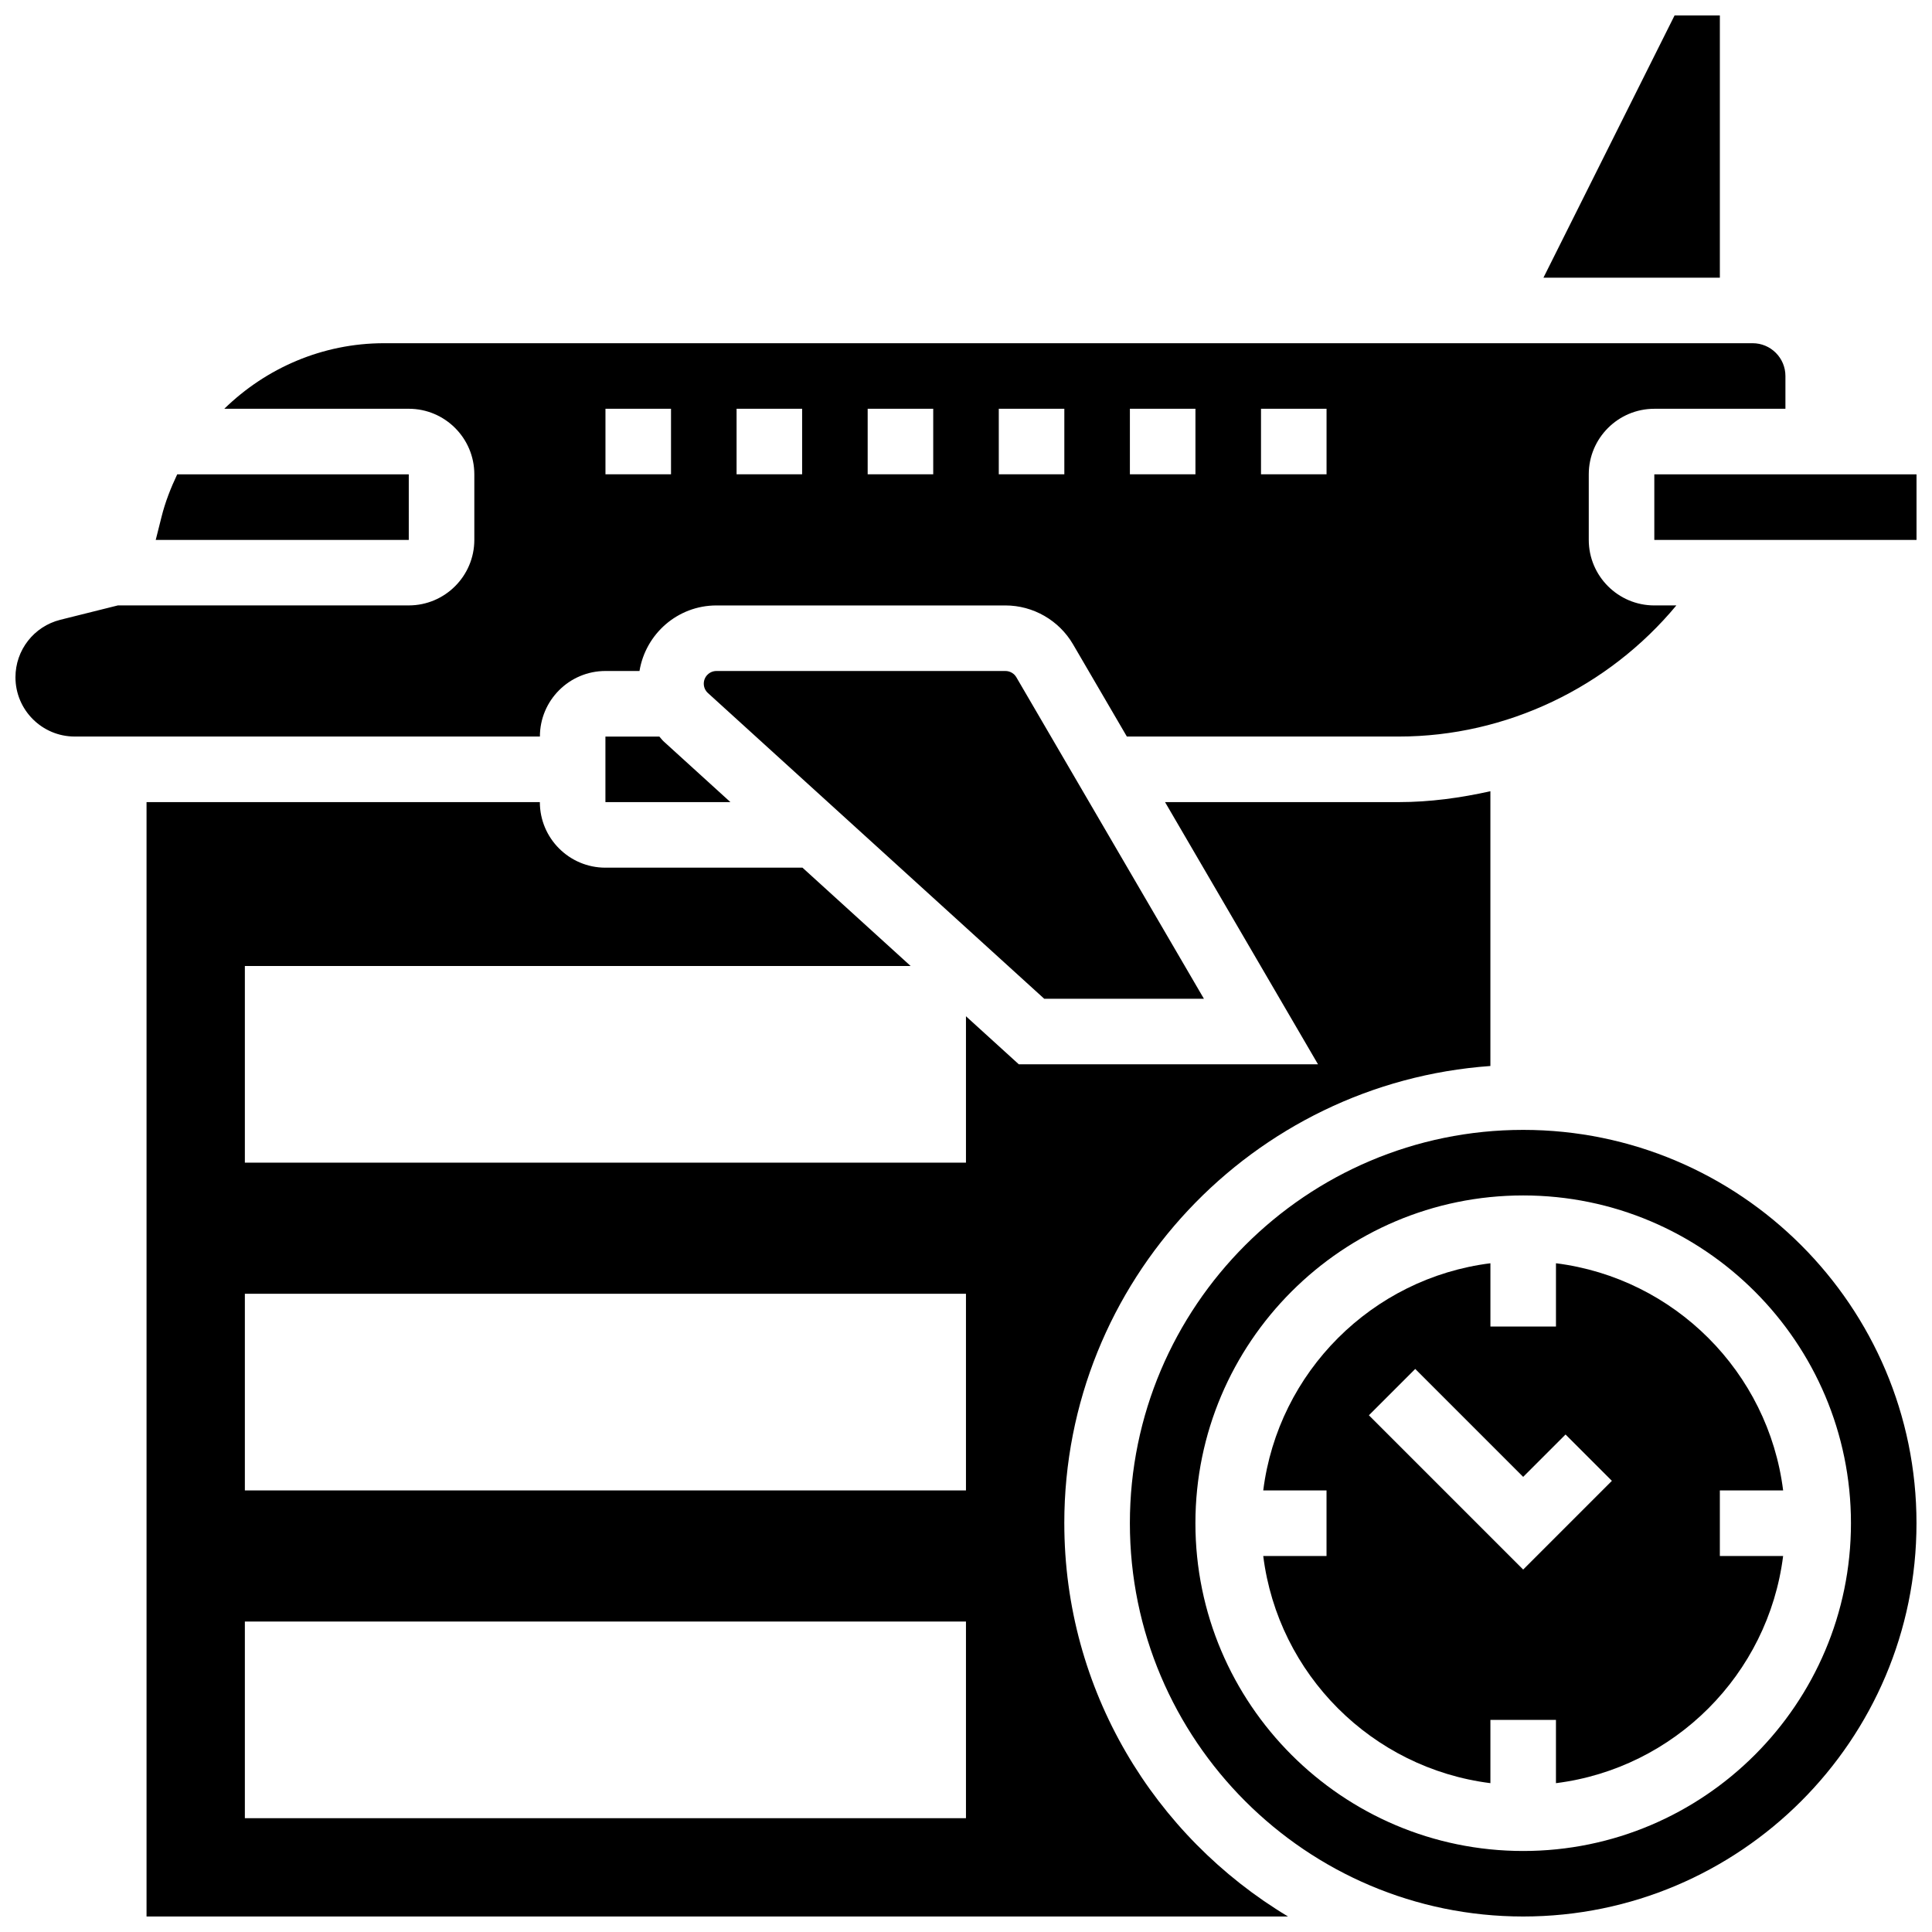
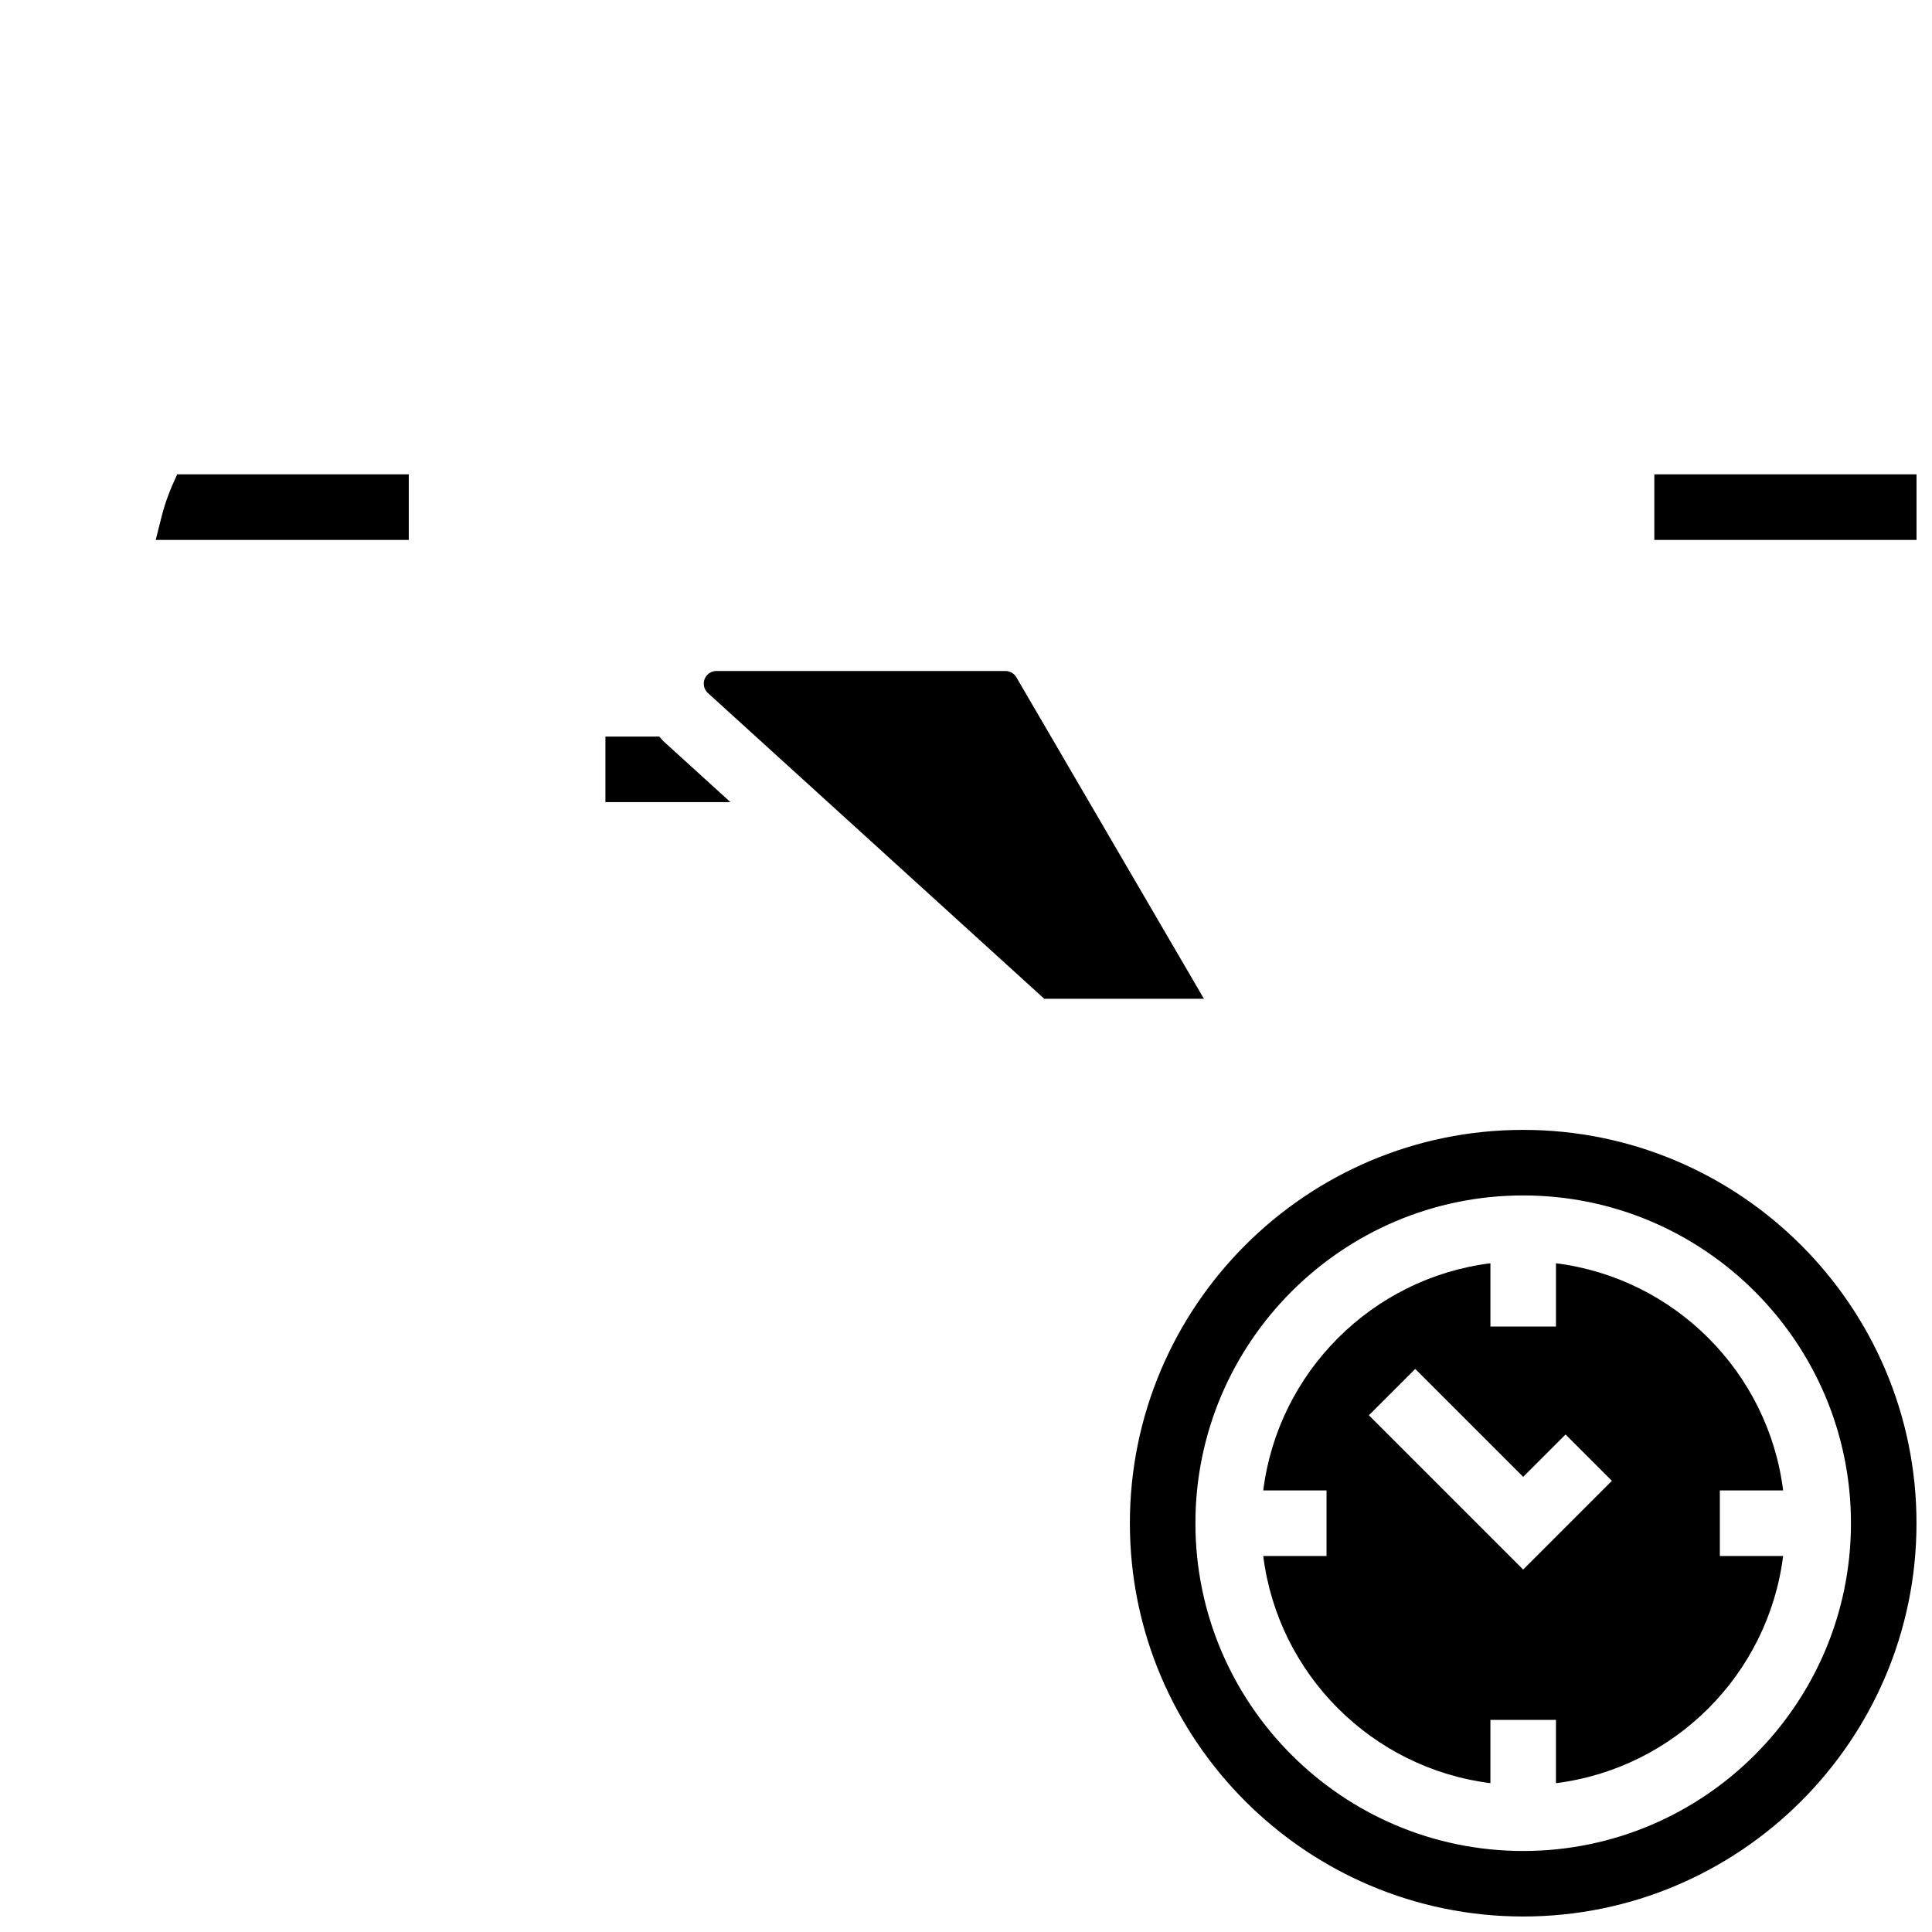
<svg xmlns="http://www.w3.org/2000/svg" width="800px" height="800px" version="1.1" viewBox="144 144 512 512">
  <defs>
    <clipPath id="e">
      <path d="m582 269h69.902v19h-69.902z" />
    </clipPath>
    <clipPath id="d">
-       <path d="m148.09 234h469.91v106h-469.91z" />
-     </clipPath>
+       </clipPath>
    <clipPath id="c">
-       <path d="m553 148.09h47v69.906h-47z" />
-     </clipPath>
+       </clipPath>
    <clipPath id="b">
-       <path d="m182 353h357v298.9h-357z" />
-     </clipPath>
+       </clipPath>
    <clipPath id="a">
      <path d="m443 443h208.9v208.9h-208.9z" />
    </clipPath>
  </defs>
  <path d="m463.05 408.68-49.703-85.195c-0.59-1.023-1.711-1.664-2.898-1.664h-76.578c-1.852 0-3.363 1.5-3.363 3.359 0 0.938 0.398 1.852 1.102 2.484l89.121 81.016z" />
  <g clip-path="url(#e)">
    <path d="m582.41 269.71h69.488v17.371h-69.488z" />
  </g>
  <g clip-path="url(#d)">
    <path d="m304.45 321.82h9.023c1.617-9.832 10.109-17.371 20.395-17.371h76.578c7.348 0 14.203 3.945 17.91 10.285l14.273 24.457h72.078c28.543 0 55.559-13.082 73.547-34.746h-5.844c-9.582 0-17.371-7.793-17.371-17.371v-17.371c0-9.582 7.793-17.371 17.371-17.371h34.746v-8.688c0-4.785-3.891-8.688-8.688-8.688h-362.69c-16.332 0-31.277 6.594-42.336 17.371h48.887c9.582 0 17.371 7.793 17.371 17.371v17.371c0 9.582-7.793 17.371-17.371 17.371l-77.105 0.004-15.234 3.805c-7.004 1.754-11.895 8.02-11.895 15.238 0 8.66 7.043 15.703 15.703 15.703h123.28c0-9.582 7.789-17.371 17.371-17.371zm173.73-69.492h17.371v17.371h-17.371zm-34.746 0h17.371v17.371h-17.371zm-34.746 0h17.371v17.371h-17.371zm-34.746 0h17.371v17.371h-17.371zm-34.742 0h17.371v17.371h-17.371zm-34.746 0h17.371v17.371h-17.371z" />
  </g>
  <path d="m318.74 339.2h-14.297v17.371h33.129l-17.652-16.051c-0.449-0.398-0.777-0.887-1.18-1.32z" />
  <g clip-path="url(#c)">
    <path d="m599.78 148.1h-12.004l-34.746 69.488h46.75z" />
  </g>
  <path d="m252.33 269.71h-61.367c-1.703 3.598-3.18 7.332-4.168 11.309l-1.523 6.062h67.059z" />
  <g clip-path="url(#b)">
    <path d="m426.05 547.66c0-64.121 49.918-116.68 112.92-121.16v-72.816c-7.914 1.762-16.02 2.883-24.273 2.883h-61.949l40.539 69.488h-79.289l-14.008-12.738v38.801h-191.1v-52.117h176.44l-28.664-26.059h-52.23c-9.582 0-17.371-7.793-17.371-17.371l-104.23-0.004v295.33h302.51c-35.449-21.273-59.293-59.969-59.293-104.23zm-26.059 78.176h-191.1v-52.117h191.1zm0-86.863h-191.1v-52.117h191.1z" />
  </g>
  <path d="m616.55 538.98c-3.934-31.375-28.828-56.262-60.203-60.203v16.773h-17.371v-16.773c-31.375 3.934-56.262 28.828-60.203 60.203h16.77v17.371h-16.773c3.934 31.375 28.828 56.262 60.203 60.203v-16.77h17.371v16.773c31.375-3.934 56.262-28.828 60.203-60.203h-16.77v-17.371zm-68.891 20.969-40.887-40.887 12.281-12.281 28.605 28.605 11.23-11.23 12.281 12.281z" />
  <g clip-path="url(#a)">
    <path d="m547.66 443.43c-57.477 0-104.23 46.758-104.23 104.23 0 57.477 46.758 104.23 104.23 104.23 57.477 0 104.23-46.758 104.23-104.23 0-57.477-46.758-104.23-104.23-104.23zm0 191.1c-47.895 0-86.863-38.965-86.863-86.863 0-47.895 38.965-86.863 86.863-86.863 47.895 0 86.863 38.965 86.863 86.863 0 47.895-38.969 86.863-86.863 86.863z" />
  </g>
</svg>